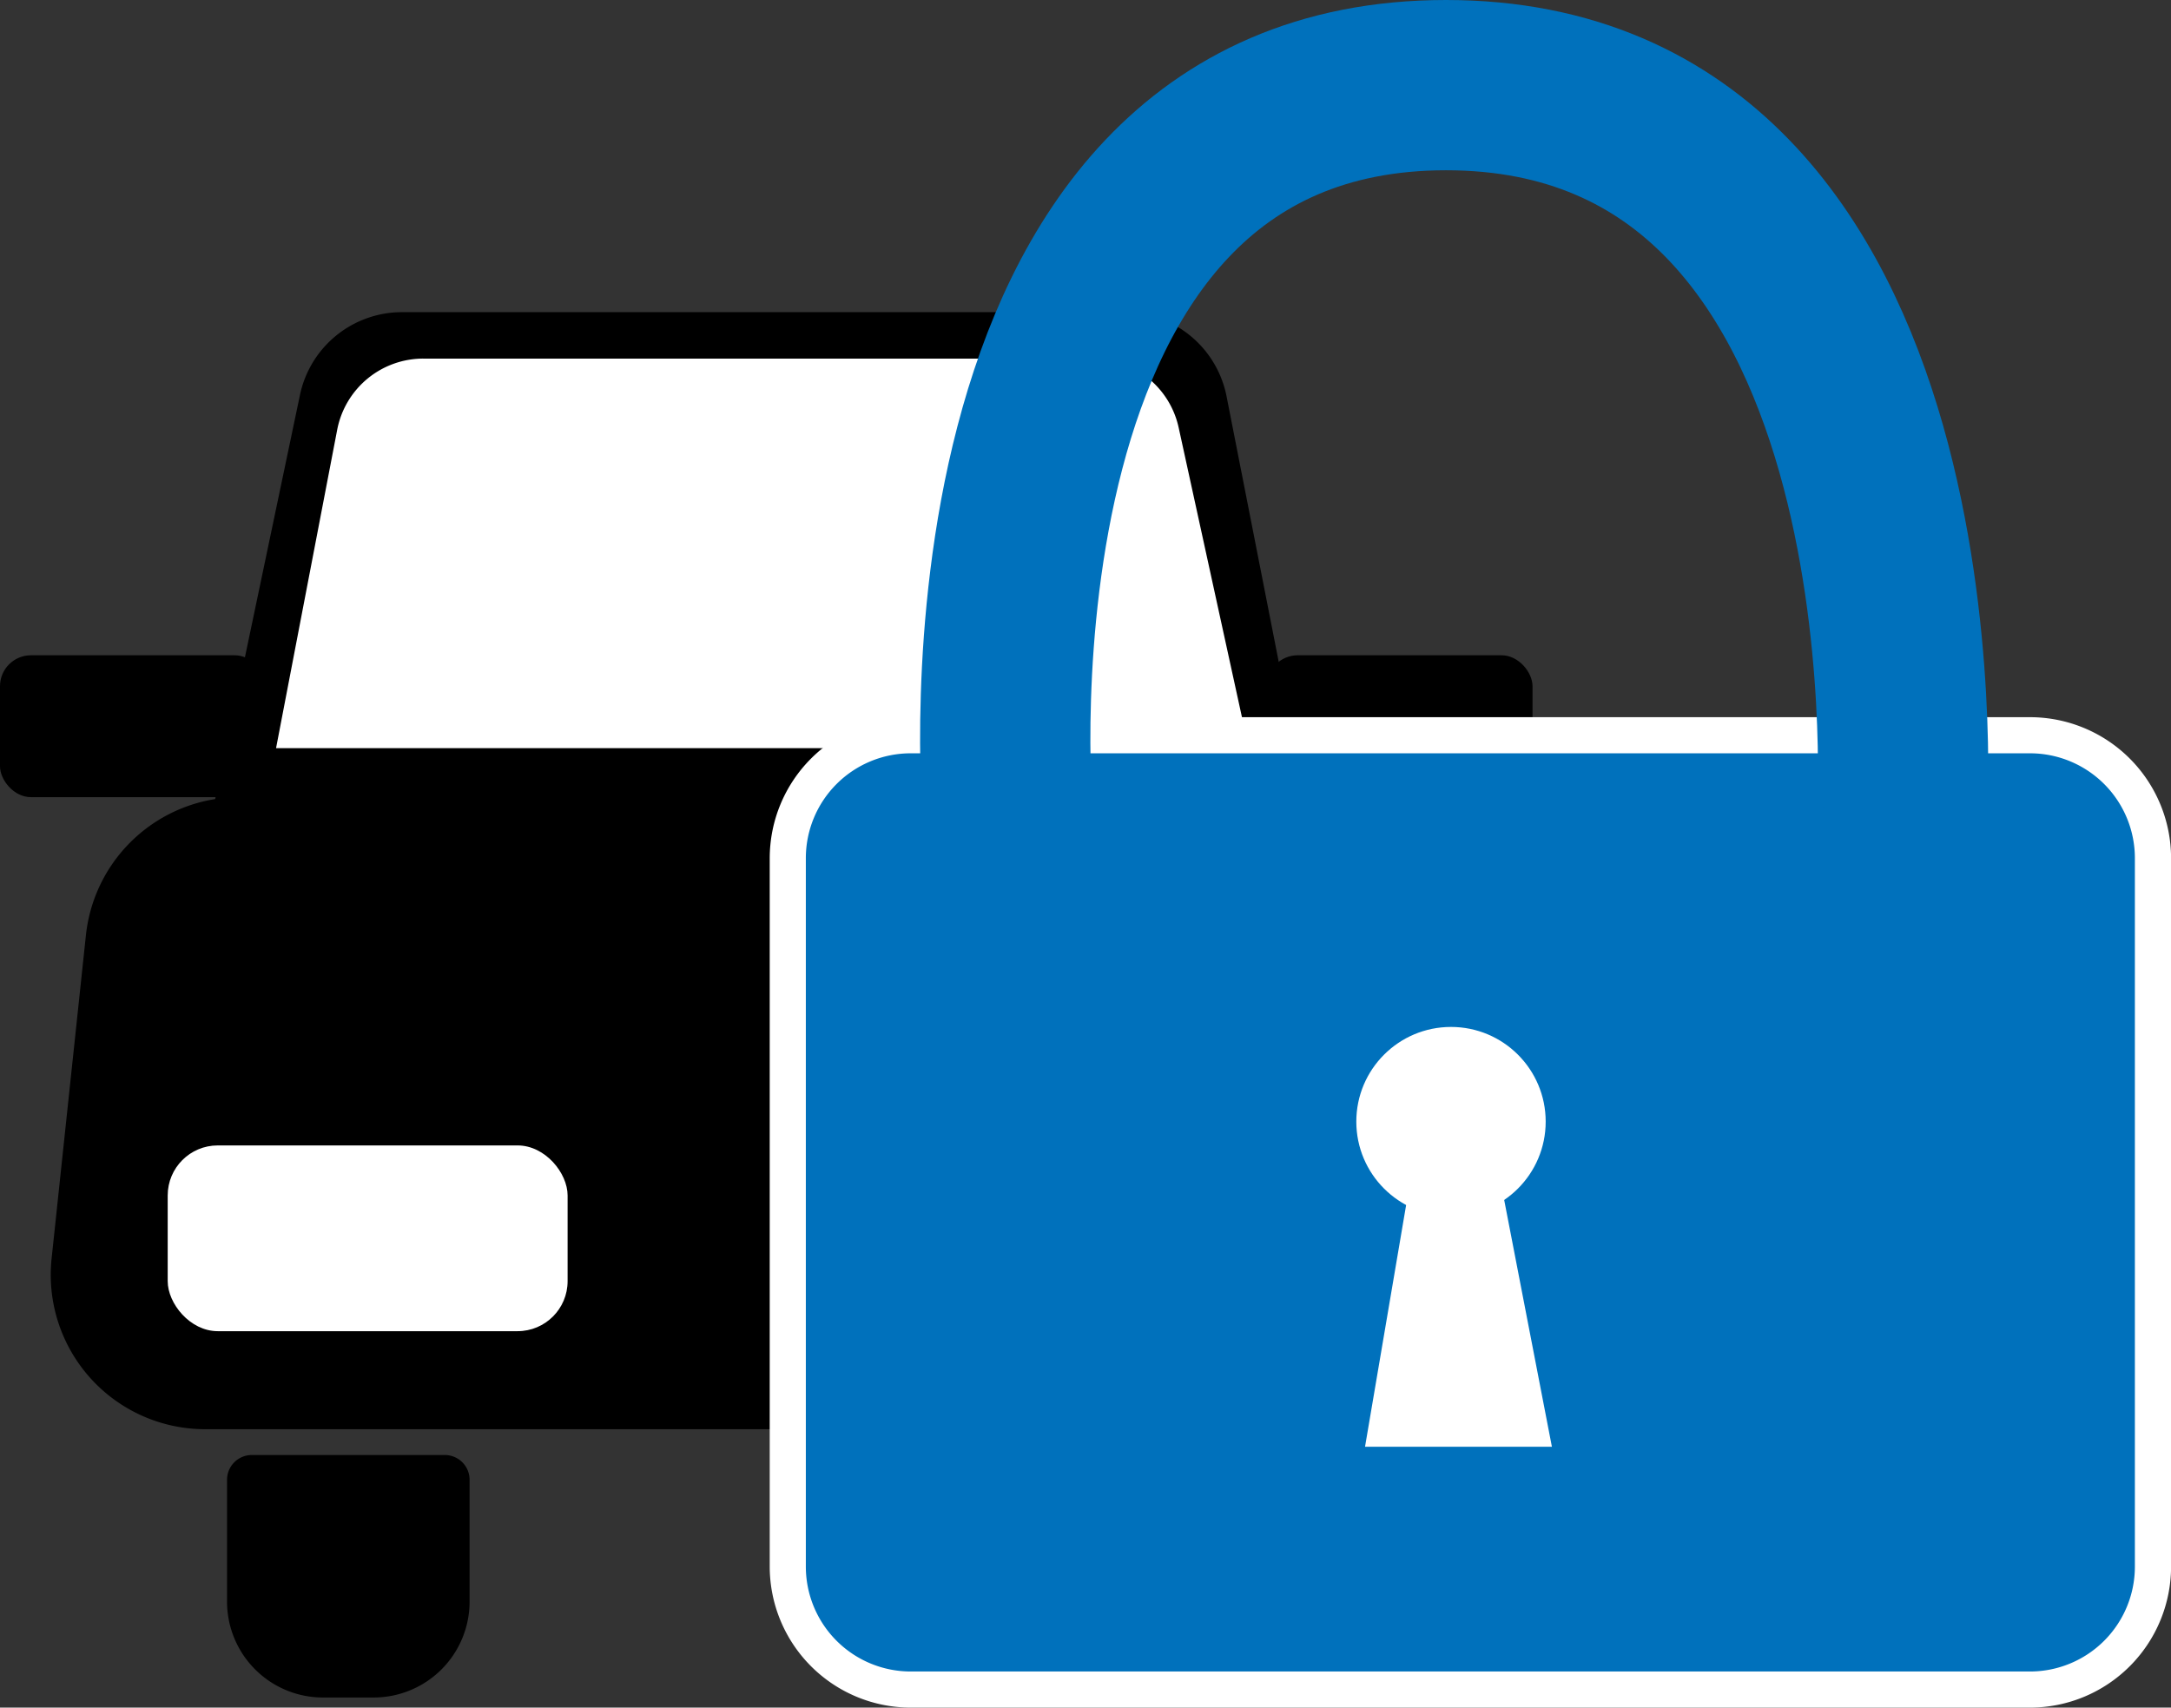
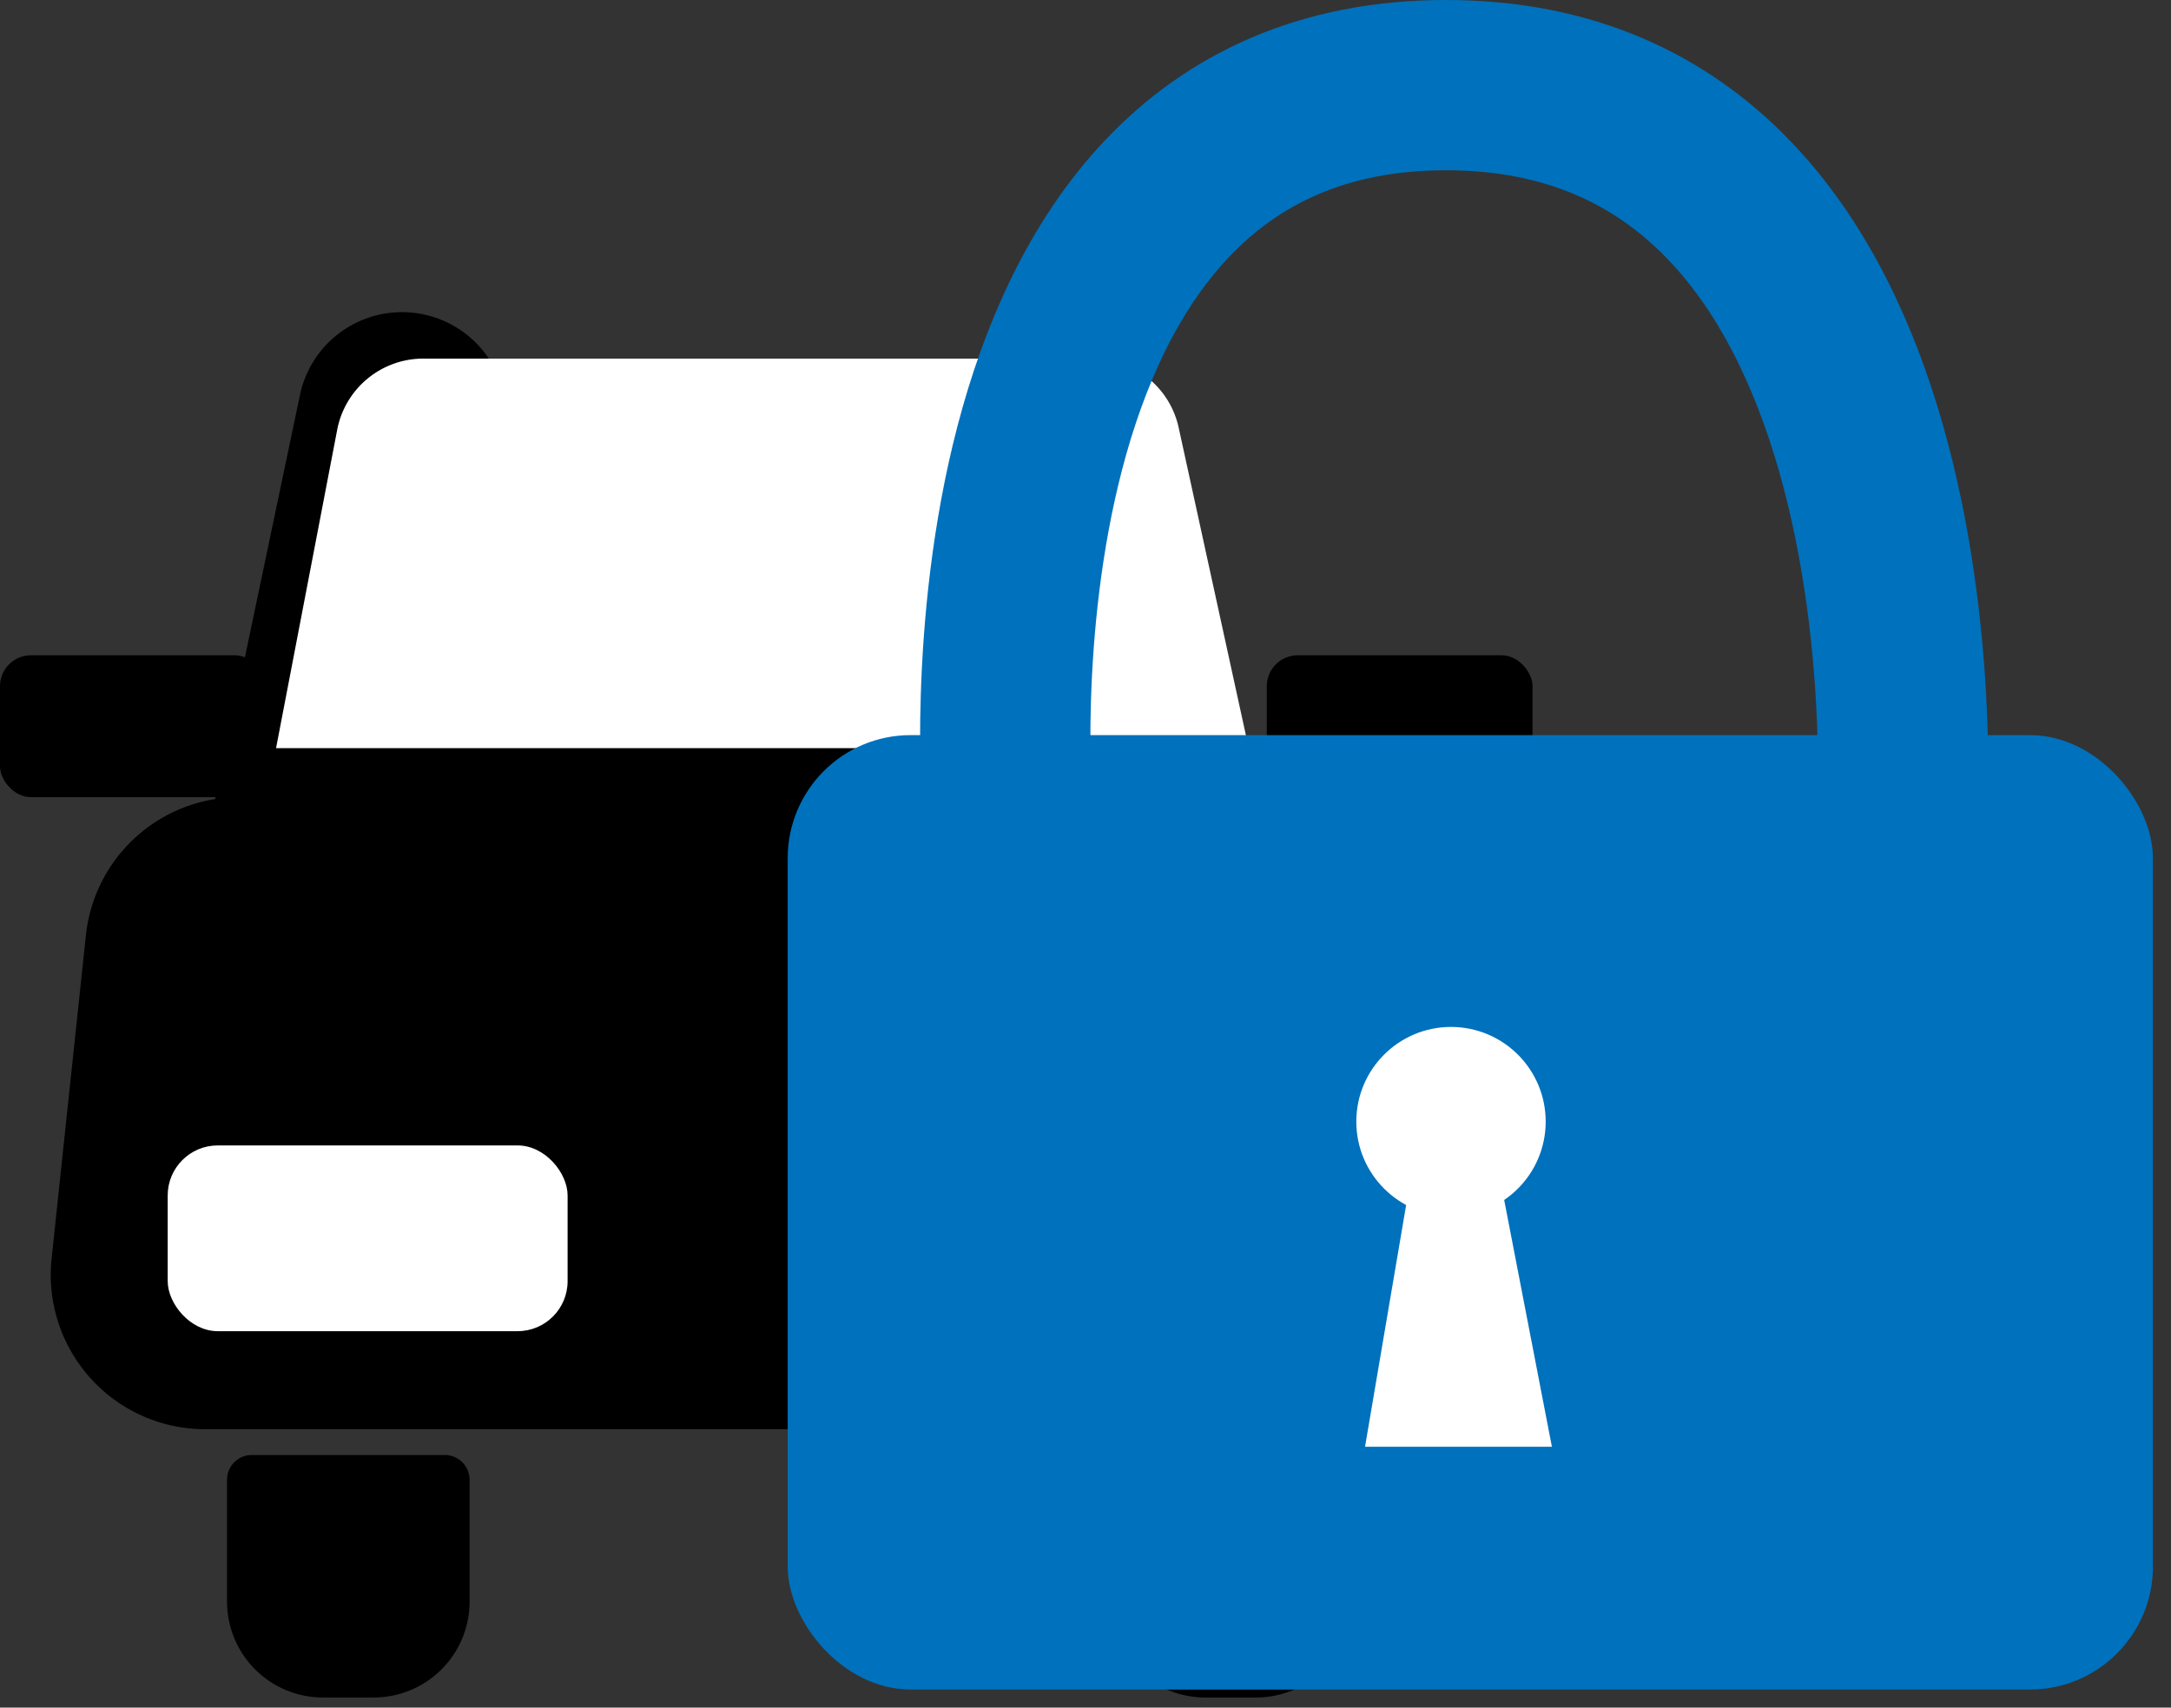
<svg xmlns="http://www.w3.org/2000/svg" id="Слой_1" data-name="Слой 1" viewBox="0 0 841.47 661.92">
  <rect x="0" y="0" width="841.47" height="661.92" fill="#333333" stroke="none" />
  <defs>
    <style>.cls-1{fill:#fff;}.cls-2{fill:#0071bc;}.cls-3{fill:none;stroke:#0071bc;stroke-miterlimit:10;stroke-width:66px;}</style>
  </defs>
  <path d="M1269.47,738H838.53A59.85,59.85,0,0,1,779,671.84l13.3-125.31A59.84,59.84,0,0,1,851.83,493h404.34a59.84,59.84,0,0,1,59.51,53.53L1329,671.84A59.85,59.85,0,0,1,1269.47,738Z" transform="translate(-759 -184)" />
-   <path d="M1272,529H835l40.26-191.88A40.42,40.42,0,0,1,914.82,305h279.92a40.42,40.42,0,0,1,39.67,32.63Z" transform="translate(-759 -184)" />
+   <path d="M1272,529H835l40.26-191.88A40.42,40.42,0,0,1,914.82,305a40.42,40.42,0,0,1,39.67,32.63Z" transform="translate(-759 -184)" />
  <path class="cls-1" d="M1243,474H866l23.69-123.38A34,34,0,0,1,923.13,323h259.46a34,34,0,0,1,33.26,26.78Z" transform="translate(-759 -184)" />
  <rect class="cls-1" x="65" y="444" width="155" height="72" rx="19.39" />
-   <rect class="cls-1" x="375" y="444" width="155" height="72" rx="19.39" />
  <rect x="491" y="254" width="103" height="55" rx="12" />
  <rect y="254" width="103" height="55" rx="12" />
  <path d="M97.61,564h74.79a9.61,9.61,0,0,1,9.61,9.61v47.21A37.18,37.18,0,0,1,144.82,658H125.18A37.18,37.18,0,0,1,88,620.82V573.61A9.61,9.61,0,0,1,97.61,564Z" />
  <path d="M439.61,564h74.79a9.61,9.61,0,0,1,9.61,9.61v47.21A37.18,37.18,0,0,1,486.82,658H467.18A37.18,37.18,0,0,1,430,620.82V573.61A9.61,9.61,0,0,1,439.61,564Z" />
  <rect class="cls-2" x="305.31" y="284.95" width="529.15" height="369.96" rx="47.66" />
-   <path class="cls-1" d="M1545.81,476a40.66,40.66,0,0,1,40.66,40.66V791.26a40.67,40.67,0,0,1-40.66,40.66H1112a40.67,40.67,0,0,1-40.66-40.66V516.61A40.66,40.66,0,0,1,1112,476h433.84m0-14H1112a54.72,54.72,0,0,0-54.66,54.66V791.26A54.72,54.72,0,0,0,1112,845.92h433.84a54.72,54.72,0,0,0,54.66-54.66V516.61A54.72,54.72,0,0,0,1545.81,462Z" transform="translate(-759 -184)" />
  <path class="cls-3" d="M1149.49,498s-23.18-281,170-281,176.81,281.53,176.81,281.53" transform="translate(-759 -184)" />
  <circle class="cls-1" cx="562.4" cy="434.77" r="36.7" />
  <polygon class="cls-1" points="545.5 464.22 529.08 560.8 601.51 560.8 581.97 459.73 545.5 464.22" />
</svg>